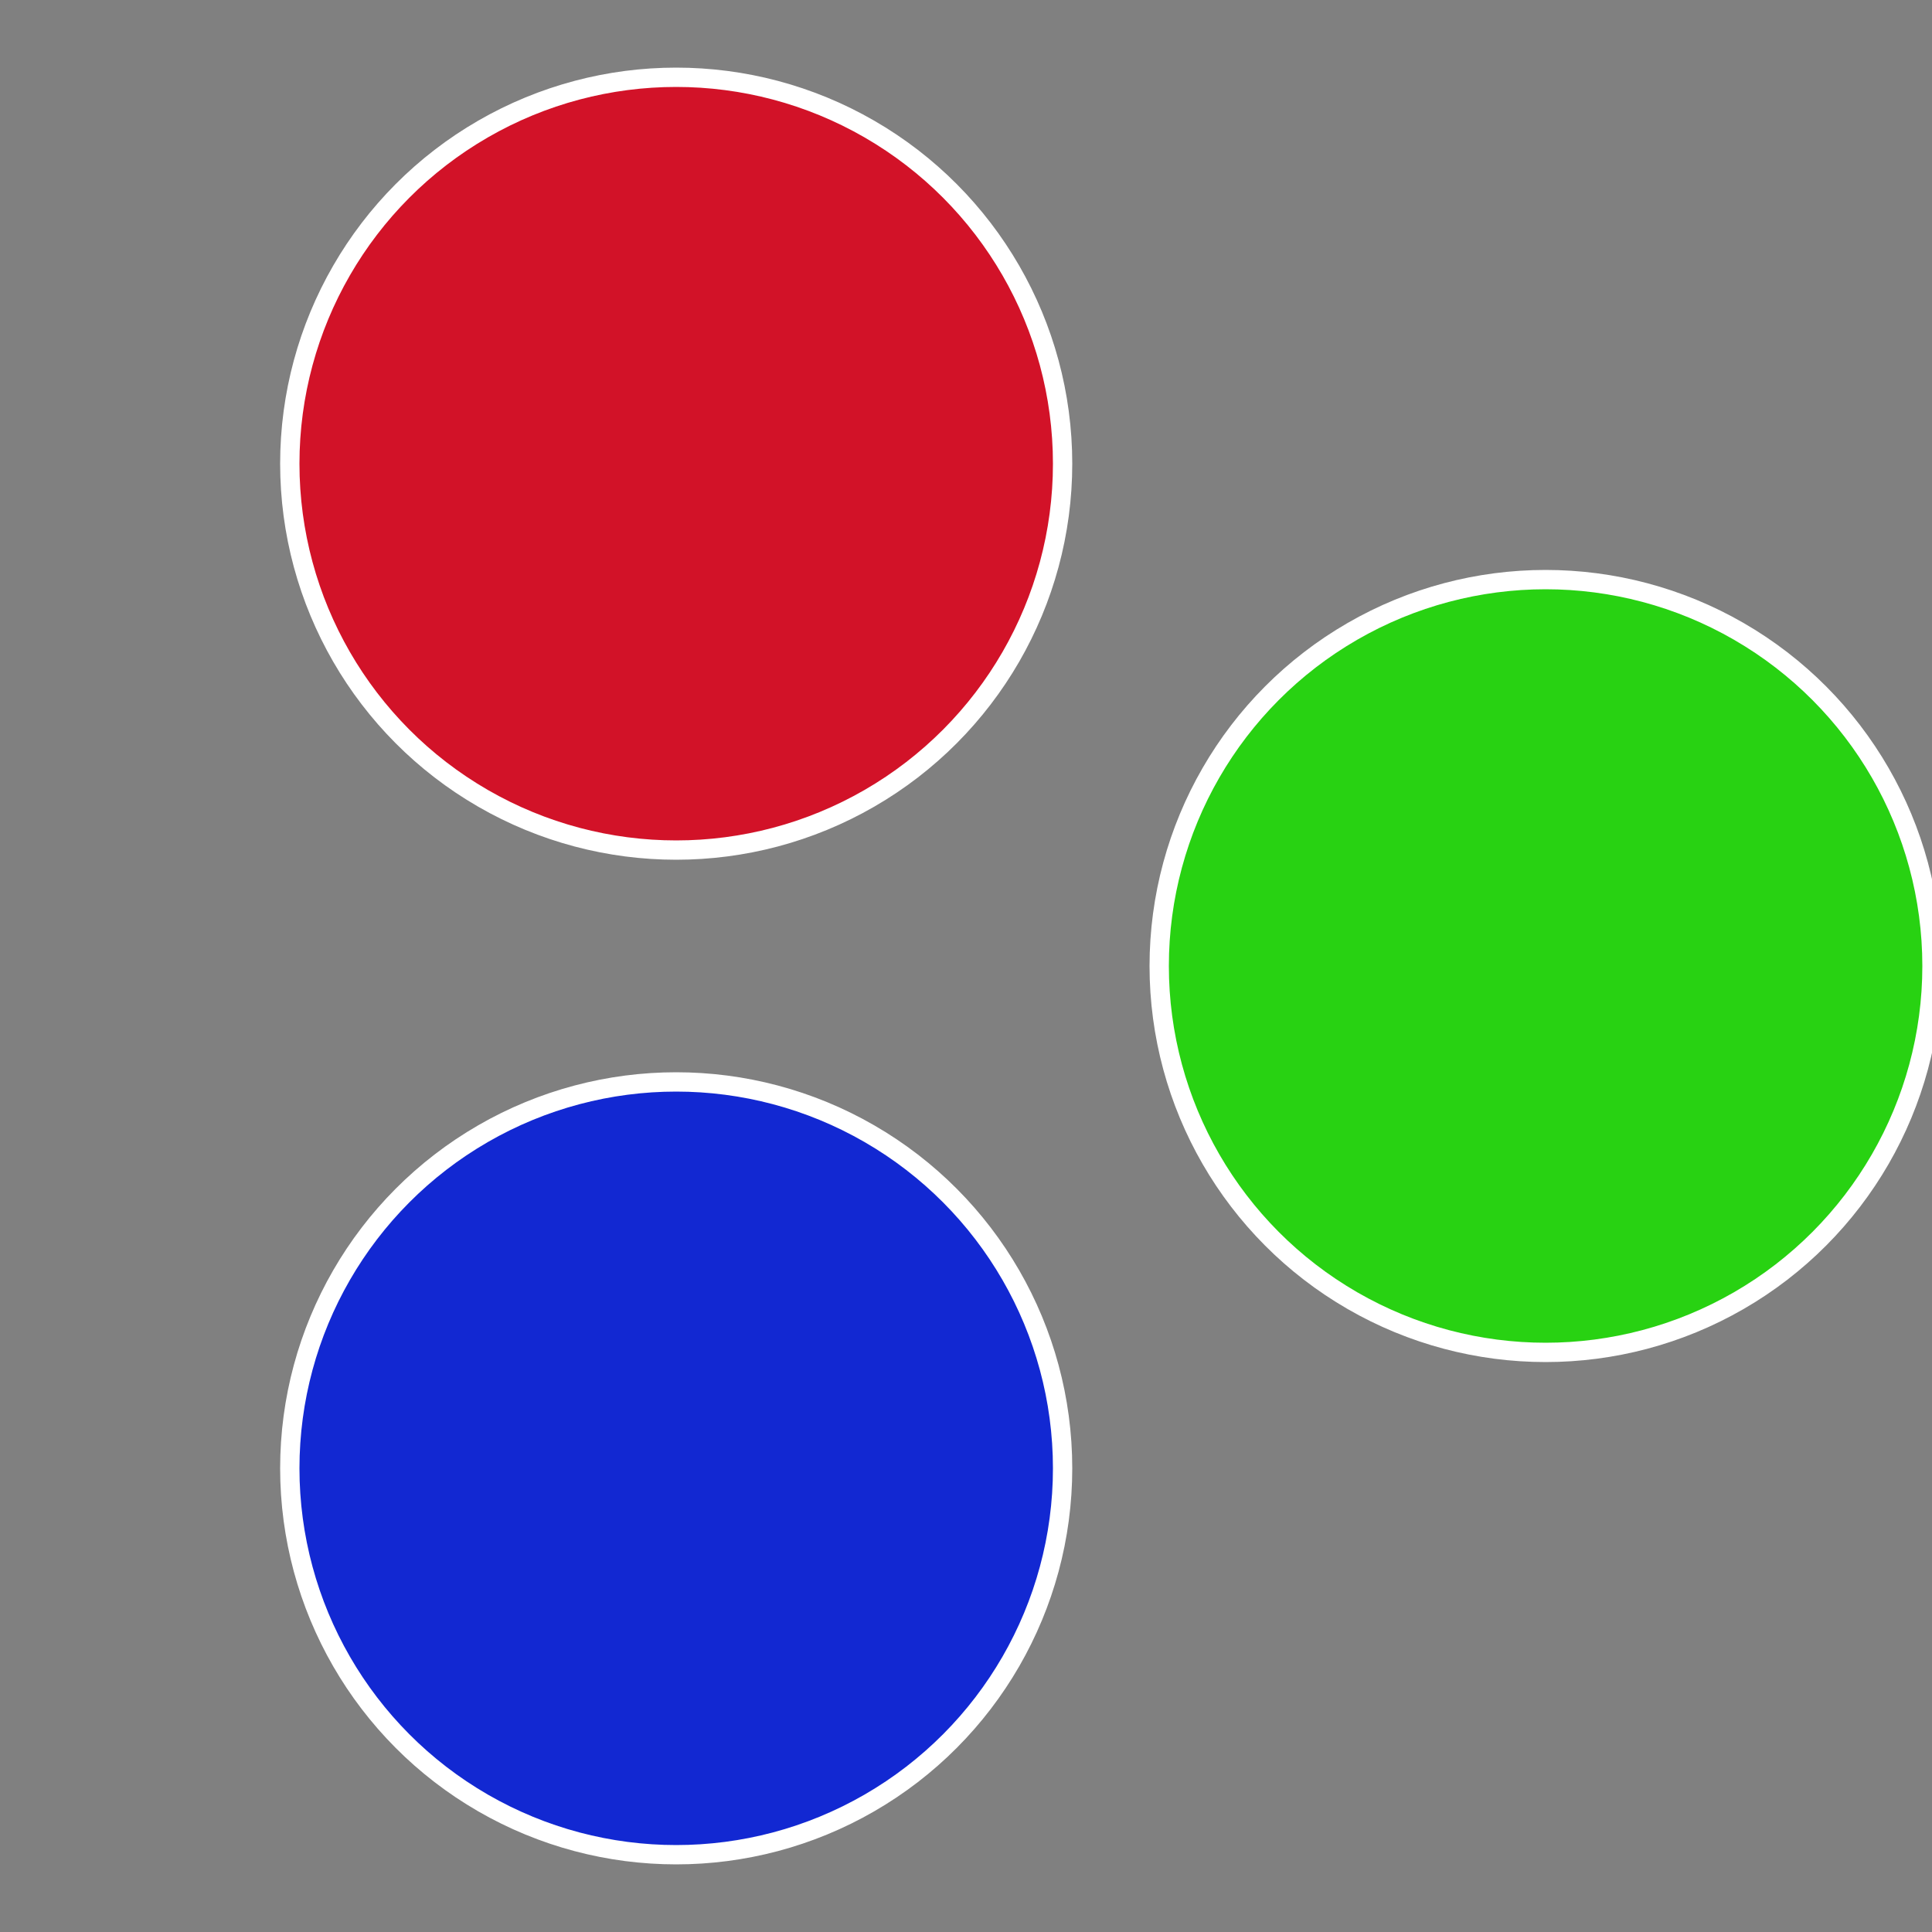
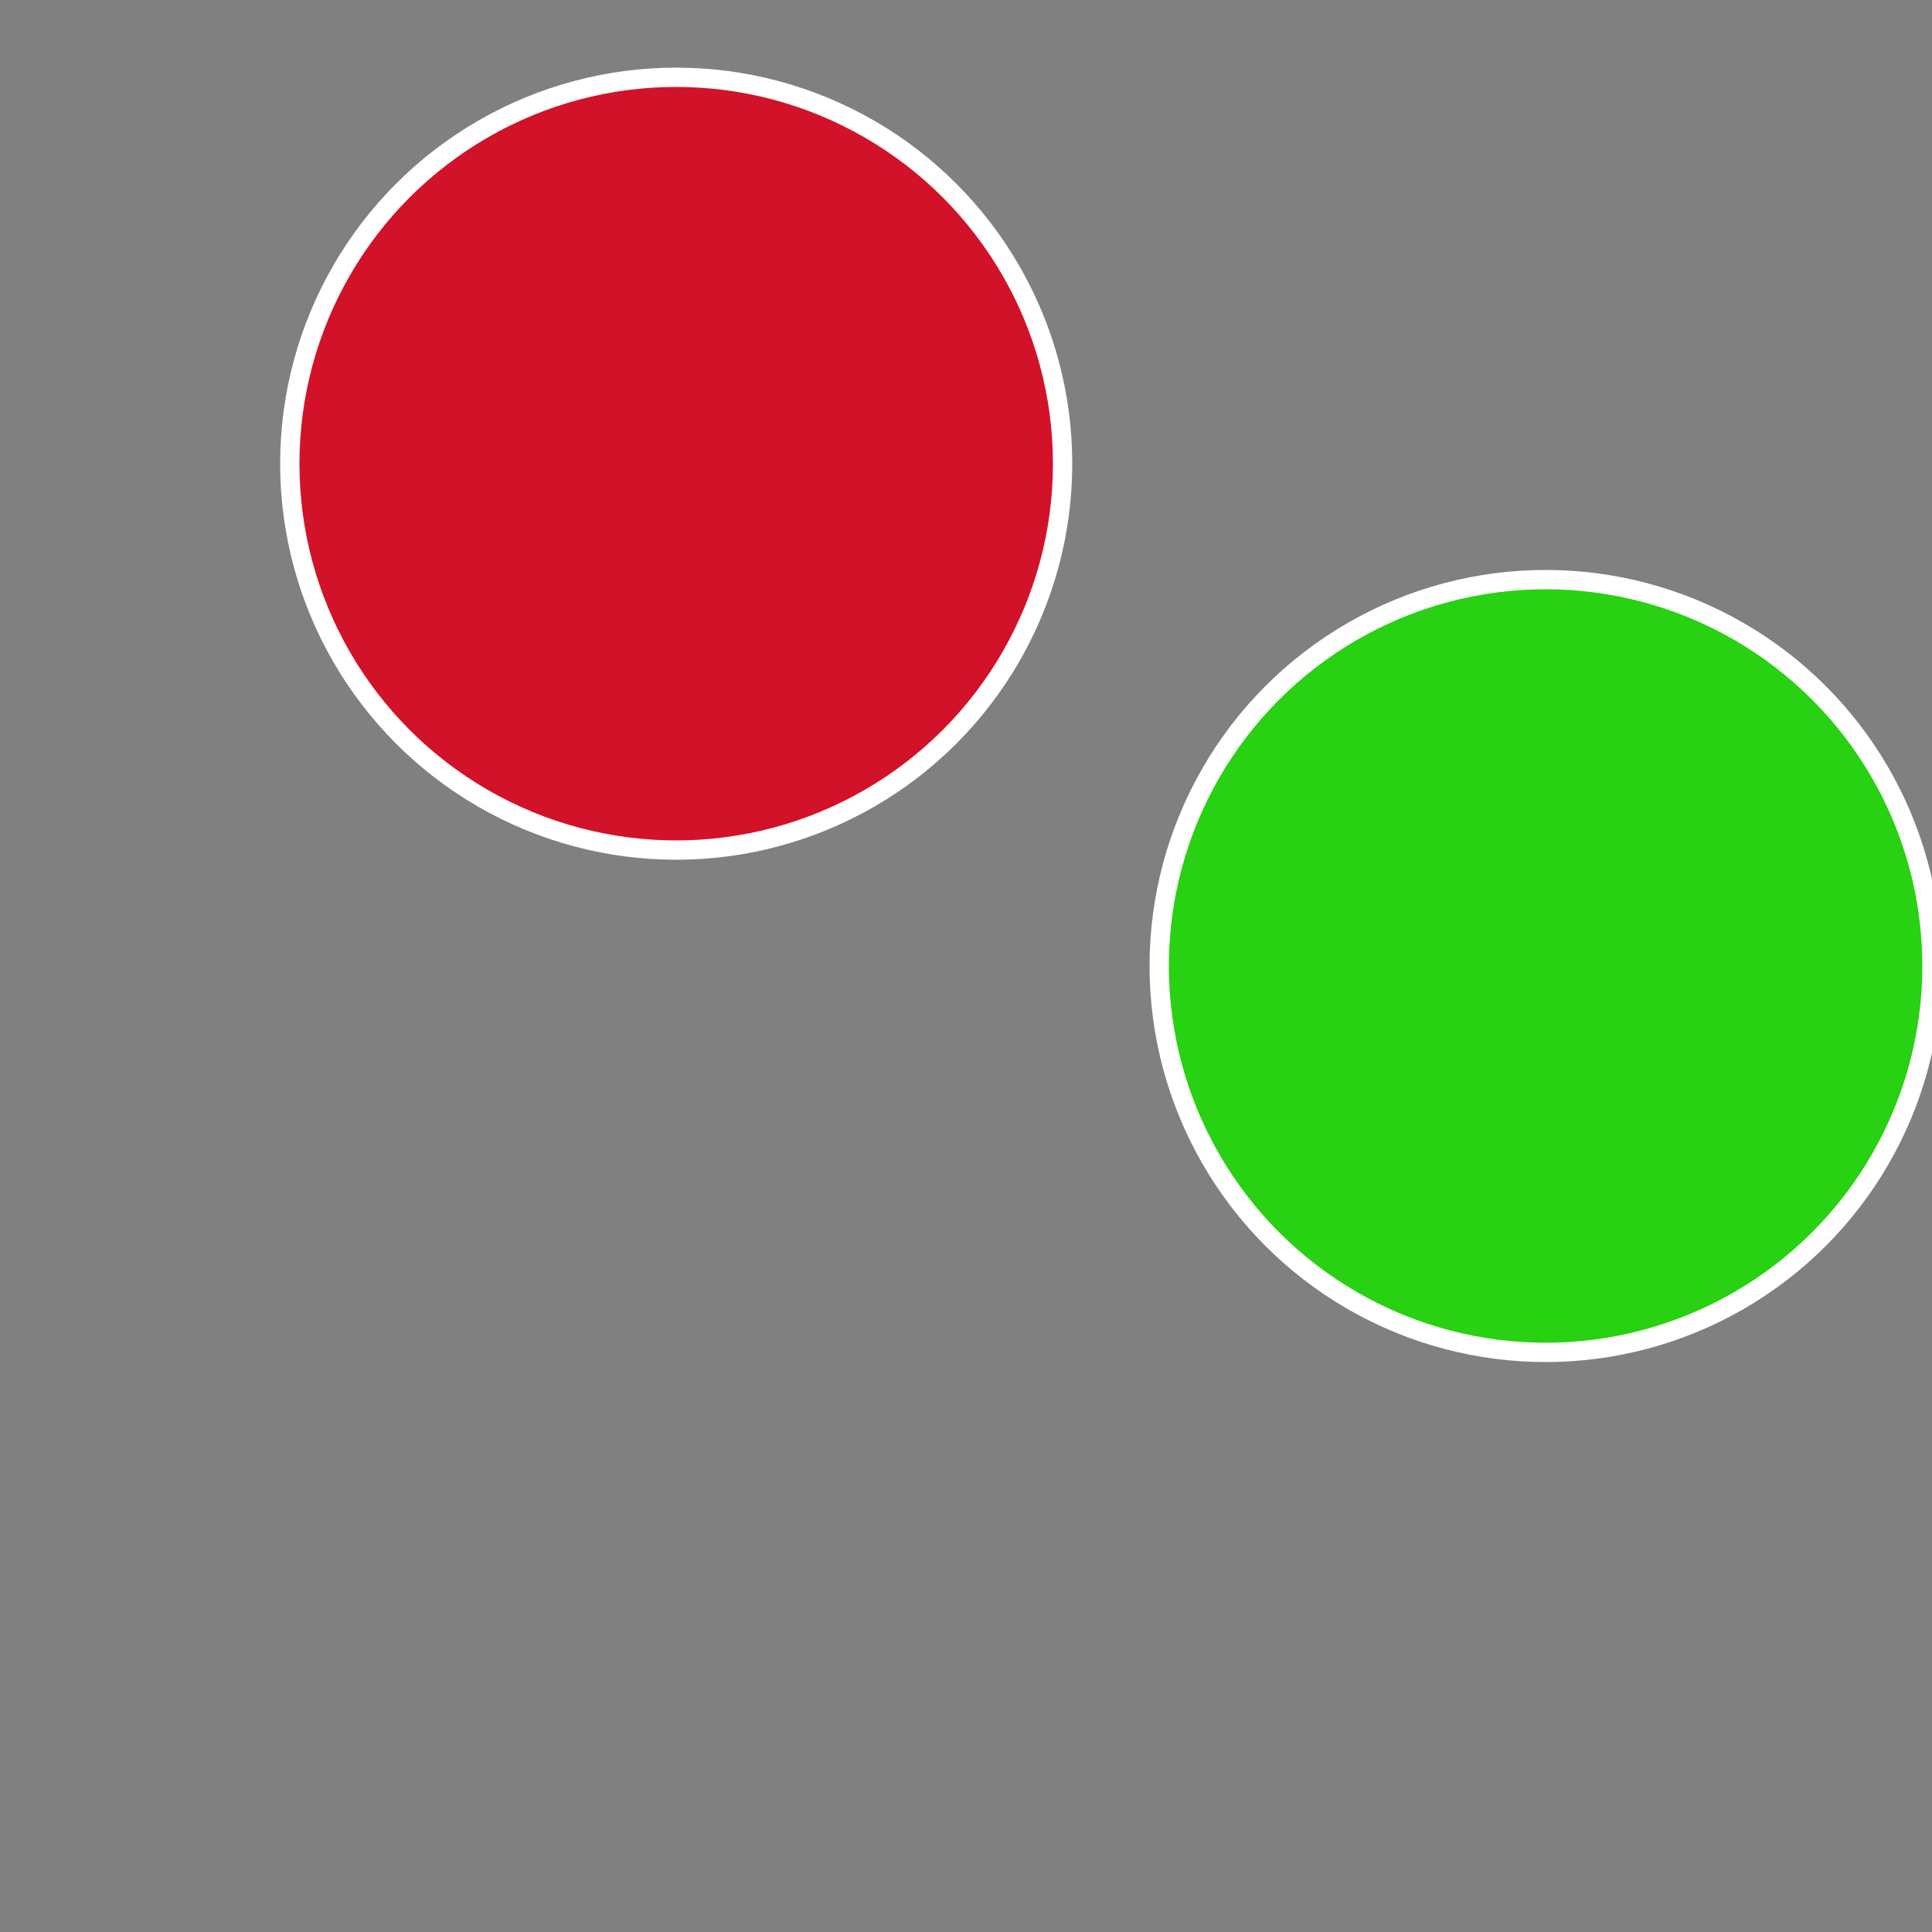
<svg xmlns="http://www.w3.org/2000/svg" width="500" height="500" viewBox="-1 -1 2 2">
  <rect x="-1" y="-1" width="2" height="2" fill="#808080" stroke="none" />
  <circle cx="0.6" cy="0" r="0.4" fill="#28d212" stroke="#fff" stroke-width="1%" />
-   <circle cx="-0.3" cy="0.52" r="0.4" fill="#1228d2" stroke="#fff" stroke-width="1%" />
  <circle cx="-0.3" cy="-0.52" r="0.4" fill="#d21228" stroke="#fff" stroke-width="1%" />
</svg>